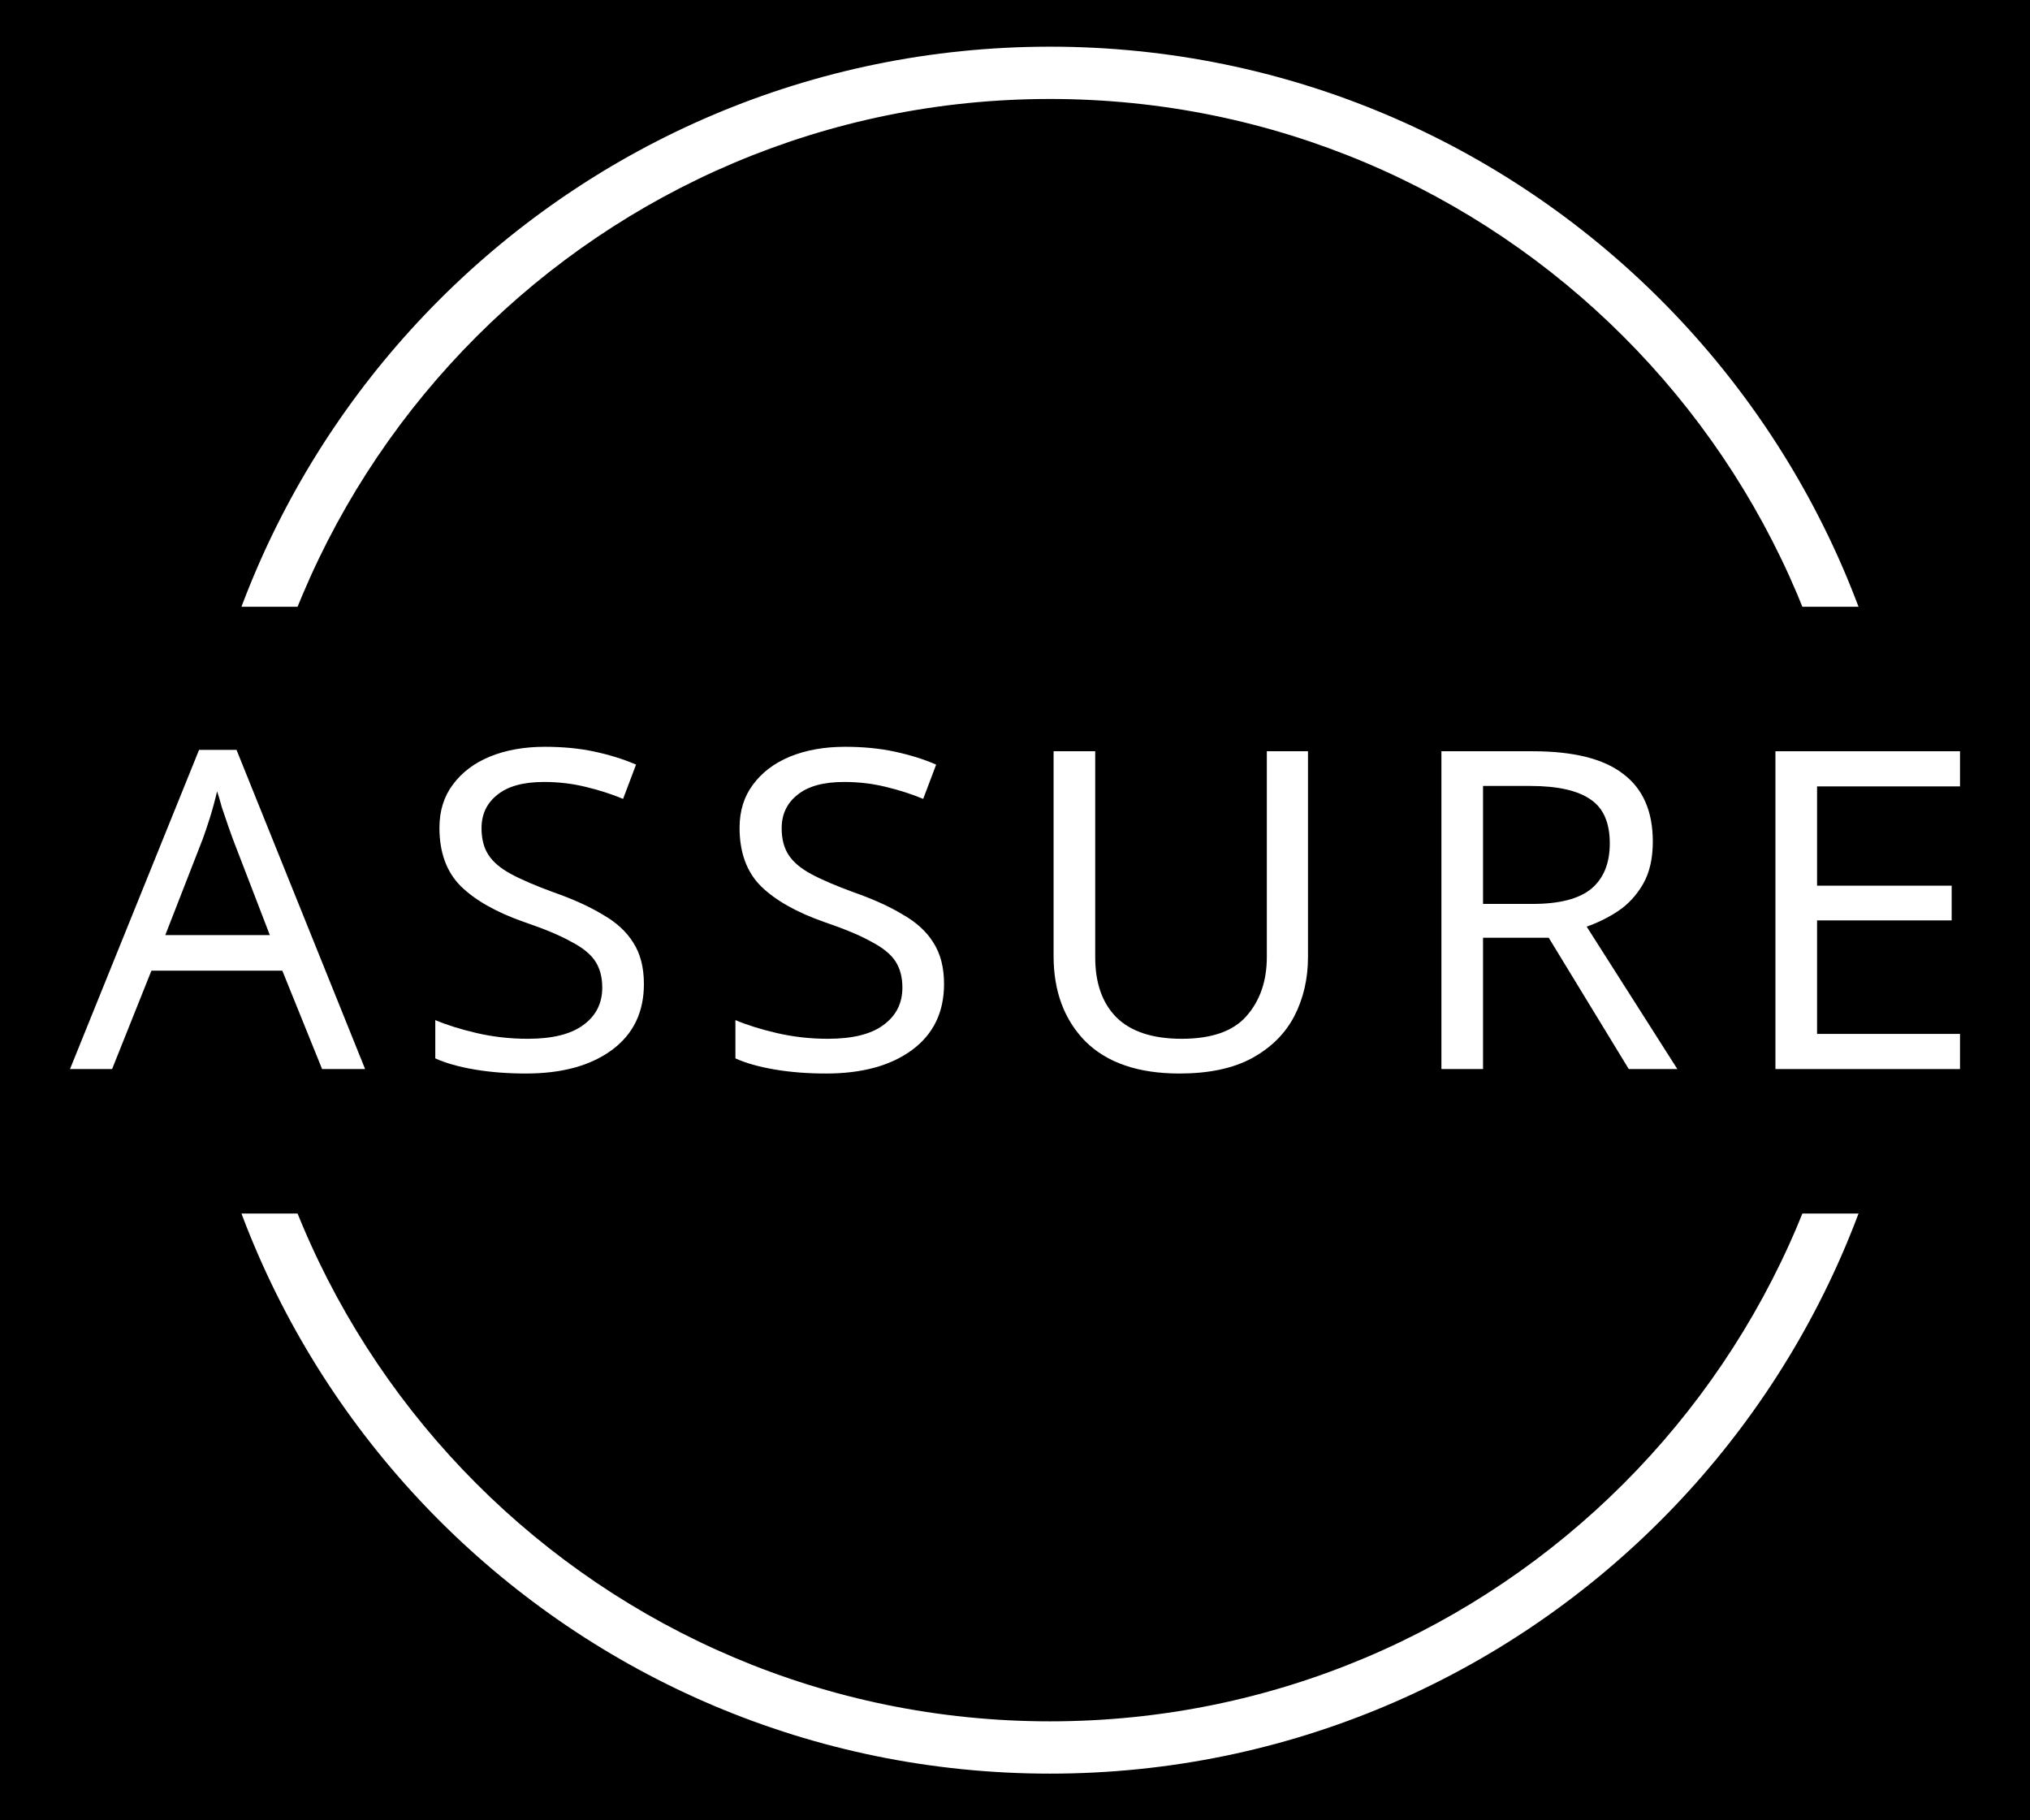
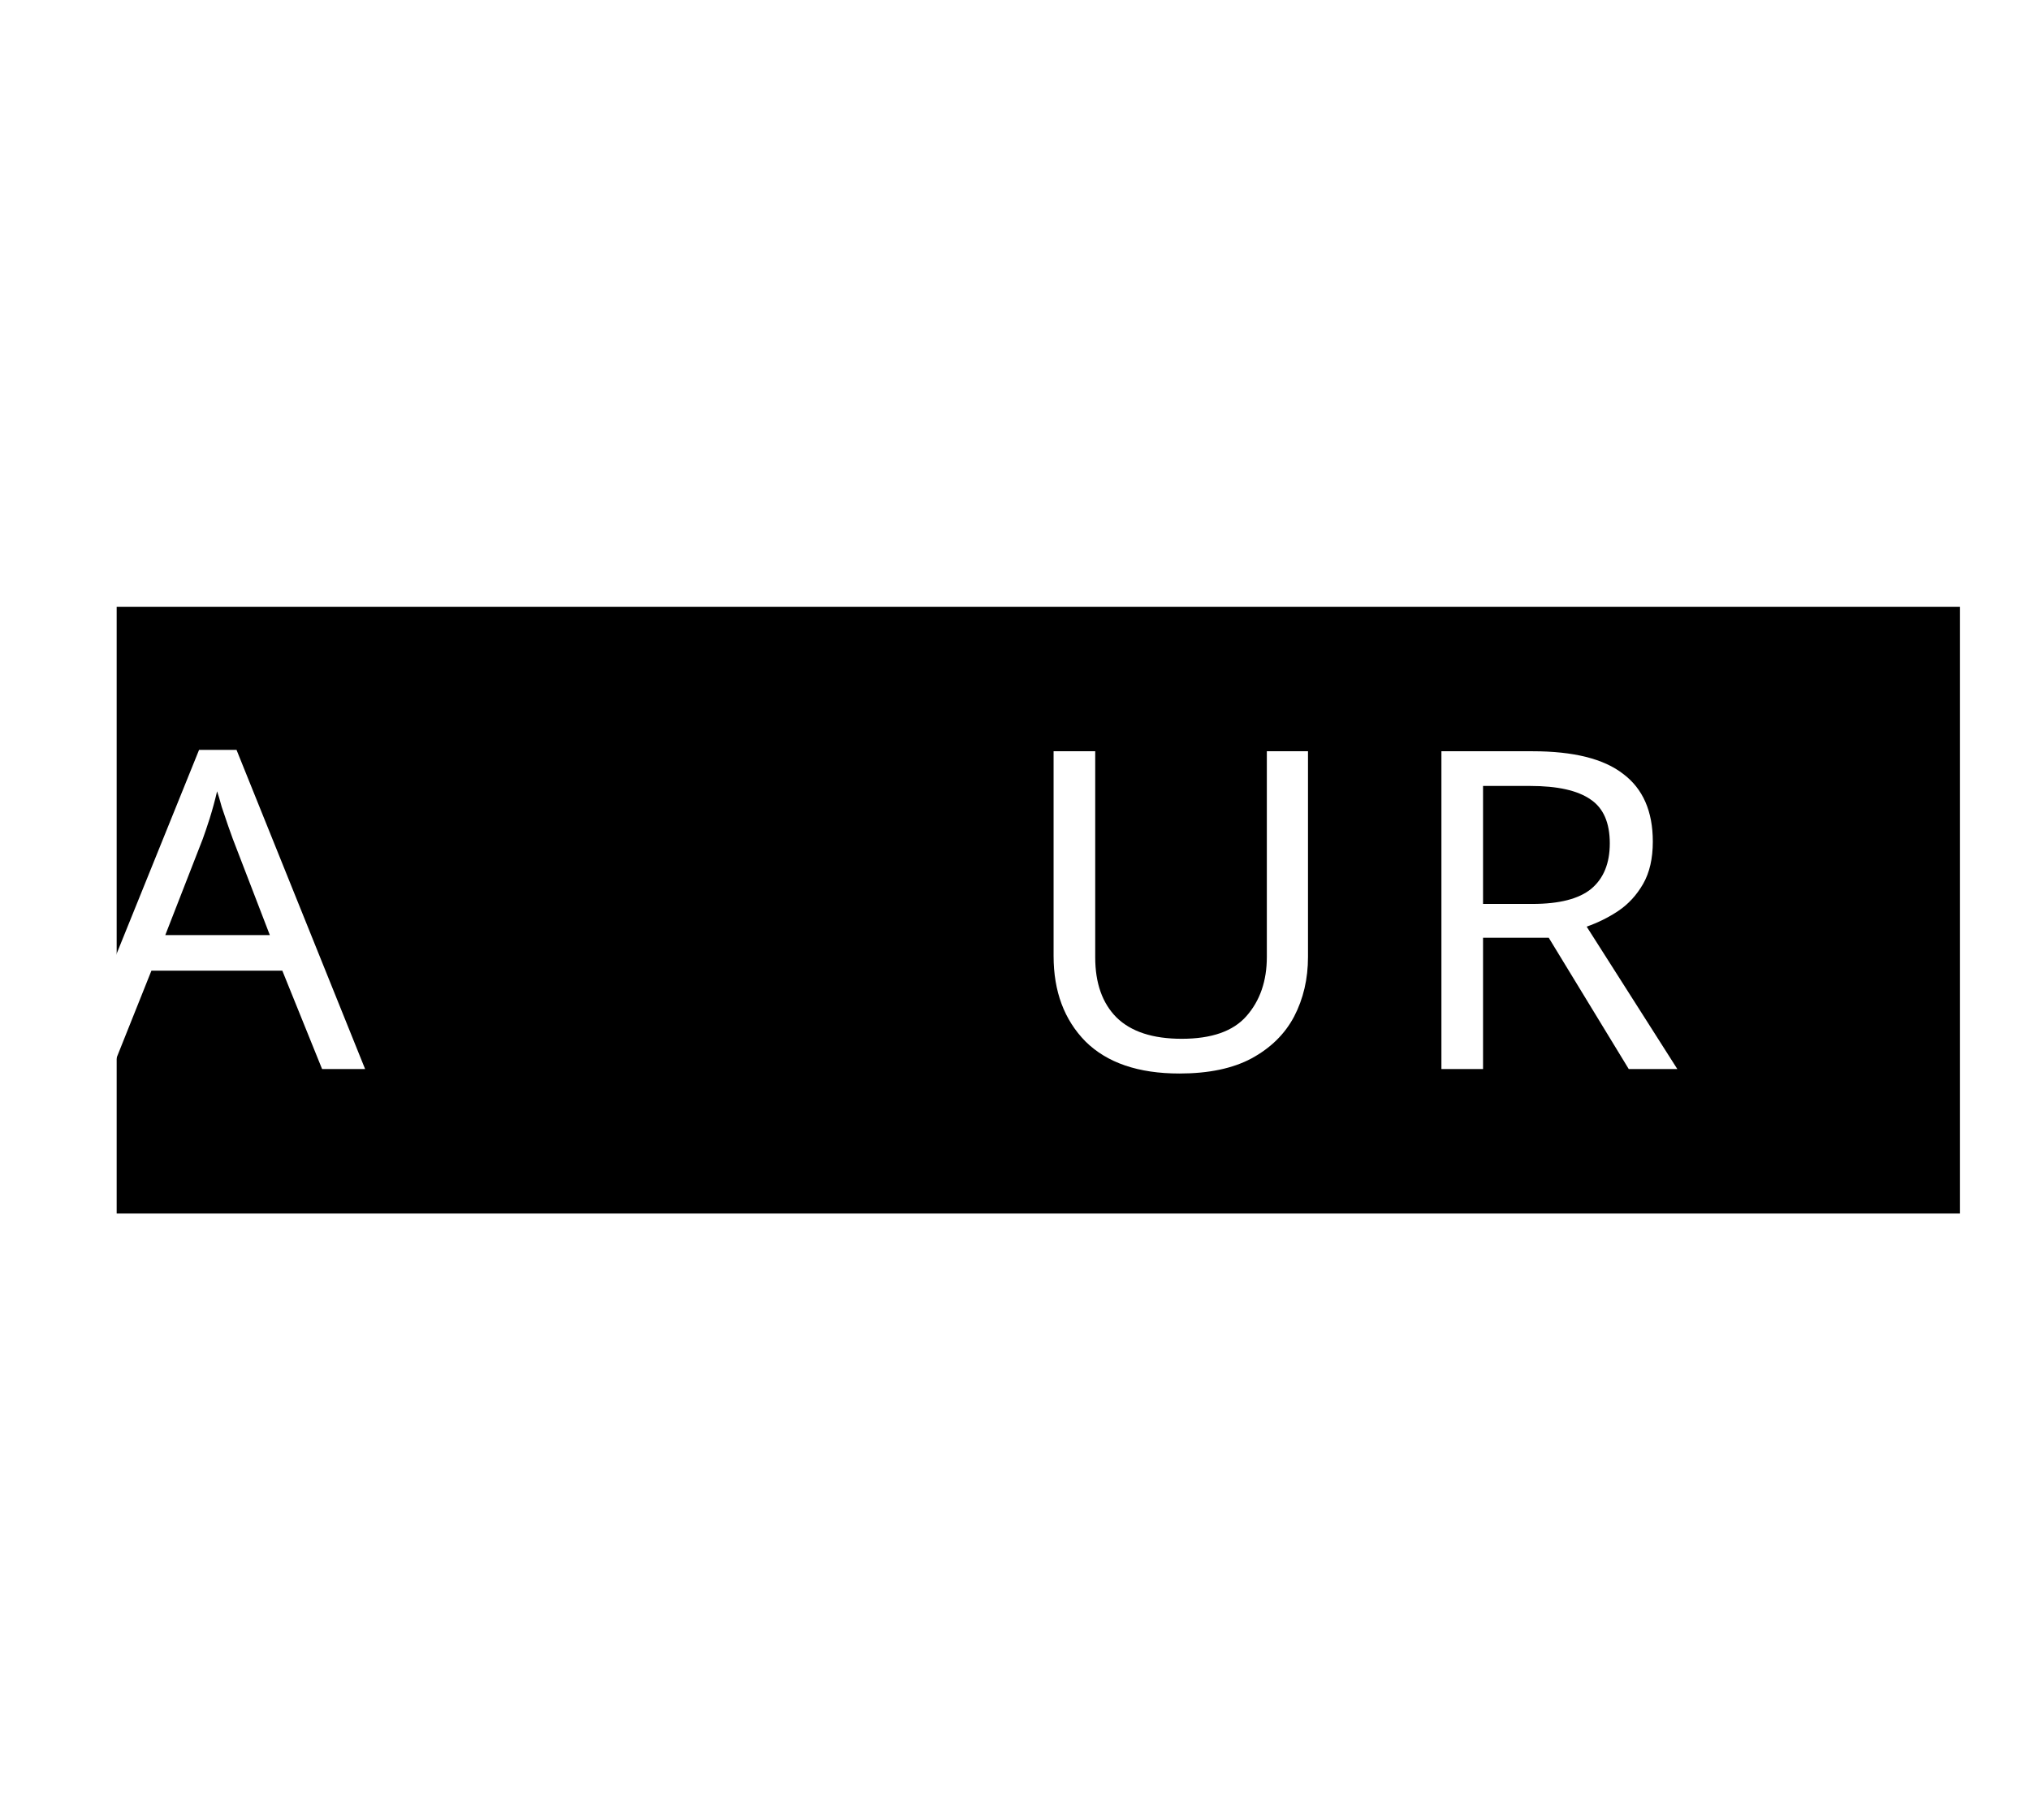
<svg xmlns="http://www.w3.org/2000/svg" width="87" height="78" viewBox="0 0 87 78" fill="none">
-   <rect width="87" height="78" fill="black" />
  <path d="M82 39C82 59.434 65.434 76 45 76C24.566 76 8 59.434 8 39C8 18.566 24.566 2 45 2C65.434 2 82 18.566 82 39ZM10.241 39C10.241 58.197 25.803 73.759 45 73.759C64.197 73.759 79.759 58.197 79.759 39C79.759 19.803 64.197 4.241 45 4.241C25.803 4.241 10.241 19.803 10.241 39Z" fill="white" />
  <rect x="5" y="26" width="79" height="26" fill="black" />
  <path d="M13.804 45.809L12.1 41.594H6.489L4.804 45.809H3L8.531 32.133H10.137L15.648 45.809H13.804ZM9.978 35.948C9.939 35.846 9.873 35.662 9.78 35.395C9.687 35.128 9.595 34.855 9.502 34.575C9.423 34.282 9.357 34.06 9.304 33.907C9.212 34.301 9.106 34.689 8.987 35.071C8.868 35.44 8.769 35.732 8.69 35.948L7.084 40.068H11.564L9.978 35.948Z" fill="white" />
-   <path d="M27.596 42.166C27.596 43.374 27.14 44.315 26.228 44.989C25.316 45.663 24.087 46 22.541 46C21.747 46 21.014 45.943 20.34 45.828C19.666 45.714 19.104 45.555 18.655 45.352V43.711C19.131 43.915 19.719 44.099 20.419 44.264C21.133 44.43 21.866 44.512 22.62 44.512C23.677 44.512 24.47 44.315 24.999 43.921C25.541 43.527 25.811 42.993 25.811 42.319C25.811 41.874 25.712 41.499 25.514 41.194C25.316 40.888 24.972 40.608 24.483 40.354C24.008 40.087 23.34 39.807 22.481 39.515C21.278 39.095 20.366 38.58 19.745 37.97C19.137 37.36 18.833 36.527 18.833 35.471C18.833 34.747 19.025 34.13 19.408 33.621C19.791 33.1 20.32 32.699 20.994 32.42C21.681 32.14 22.468 32 23.353 32C24.133 32 24.847 32.07 25.494 32.21C26.142 32.35 26.73 32.534 27.259 32.763L26.704 34.232C26.215 34.028 25.679 33.856 25.098 33.717C24.53 33.577 23.935 33.507 23.314 33.507C22.428 33.507 21.761 33.691 21.311 34.06C20.862 34.416 20.637 34.893 20.637 35.49C20.637 35.948 20.736 36.33 20.935 36.635C21.133 36.94 21.457 37.213 21.906 37.455C22.355 37.697 22.963 37.957 23.73 38.237C24.563 38.529 25.263 38.847 25.831 39.191C26.413 39.521 26.849 39.922 27.14 40.392C27.444 40.863 27.596 41.454 27.596 42.166Z" fill="white" />
-   <path d="M40.459 42.166C40.459 43.374 40.002 44.315 39.091 44.989C38.179 45.663 36.95 46 35.403 46C34.61 46 33.877 45.943 33.203 45.828C32.529 45.714 31.967 45.555 31.518 45.352V43.711C31.993 43.915 32.581 44.099 33.282 44.264C33.996 44.43 34.729 44.512 35.483 44.512C36.54 44.512 37.333 44.315 37.861 43.921C38.403 43.527 38.674 42.993 38.674 42.319C38.674 41.874 38.575 41.499 38.377 41.194C38.179 40.888 37.835 40.608 37.346 40.354C36.87 40.087 36.203 39.807 35.344 39.515C34.141 39.095 33.229 38.58 32.608 37.97C32 37.36 31.696 36.527 31.696 35.471C31.696 34.747 31.888 34.13 32.271 33.621C32.654 33.1 33.183 32.699 33.857 32.42C34.544 32.14 35.331 32 36.216 32C36.996 32 37.709 32.07 38.357 32.21C39.005 32.35 39.593 32.534 40.121 32.763L39.566 34.232C39.077 34.028 38.542 33.856 37.961 33.717C37.392 33.577 36.797 33.507 36.176 33.507C35.291 33.507 34.623 33.691 34.174 34.06C33.725 34.416 33.5 34.893 33.5 35.49C33.5 35.948 33.599 36.33 33.797 36.635C33.996 36.94 34.319 37.213 34.769 37.455C35.218 37.697 35.826 37.957 36.593 38.237C37.425 38.529 38.126 38.847 38.694 39.191C39.276 39.521 39.712 39.922 40.002 40.392C40.306 40.863 40.459 41.454 40.459 42.166Z" fill="white" />
  <path d="M56.057 41.003C56.057 41.944 55.859 42.796 55.462 43.559C55.066 44.309 54.458 44.906 53.638 45.352C52.832 45.784 51.801 46 50.546 46C48.788 46 47.447 45.542 46.521 44.627C45.609 43.699 45.154 42.478 45.154 40.965V32.191H46.938V41.022C46.938 42.128 47.242 42.986 47.85 43.597C48.471 44.207 49.403 44.512 50.645 44.512C51.927 44.512 52.852 44.188 53.42 43.539C54.002 42.878 54.293 42.033 54.293 41.003V32.191H56.057V41.003Z" fill="white" />
  <path d="M65.681 32.191C67.439 32.191 68.734 32.515 69.566 33.163C70.412 33.799 70.835 34.766 70.835 36.063C70.835 36.788 70.696 37.392 70.419 37.875C70.141 38.358 69.784 38.746 69.348 39.038C68.925 39.318 68.476 39.54 68 39.706L71.886 45.809H69.804L66.375 40.183H63.559V45.809H61.775V32.191H65.681ZM65.582 33.678H63.559V38.733H65.681C66.831 38.733 67.67 38.517 68.198 38.084C68.727 37.639 68.991 36.991 68.991 36.139C68.991 35.249 68.714 34.619 68.159 34.251C67.604 33.869 66.745 33.678 65.582 33.678Z" fill="white" />
-   <path d="M84 45.809H76.09V32.191H84V33.697H77.874V37.951H83.643V39.439H77.874V44.303H84V45.809Z" fill="white" />
</svg>